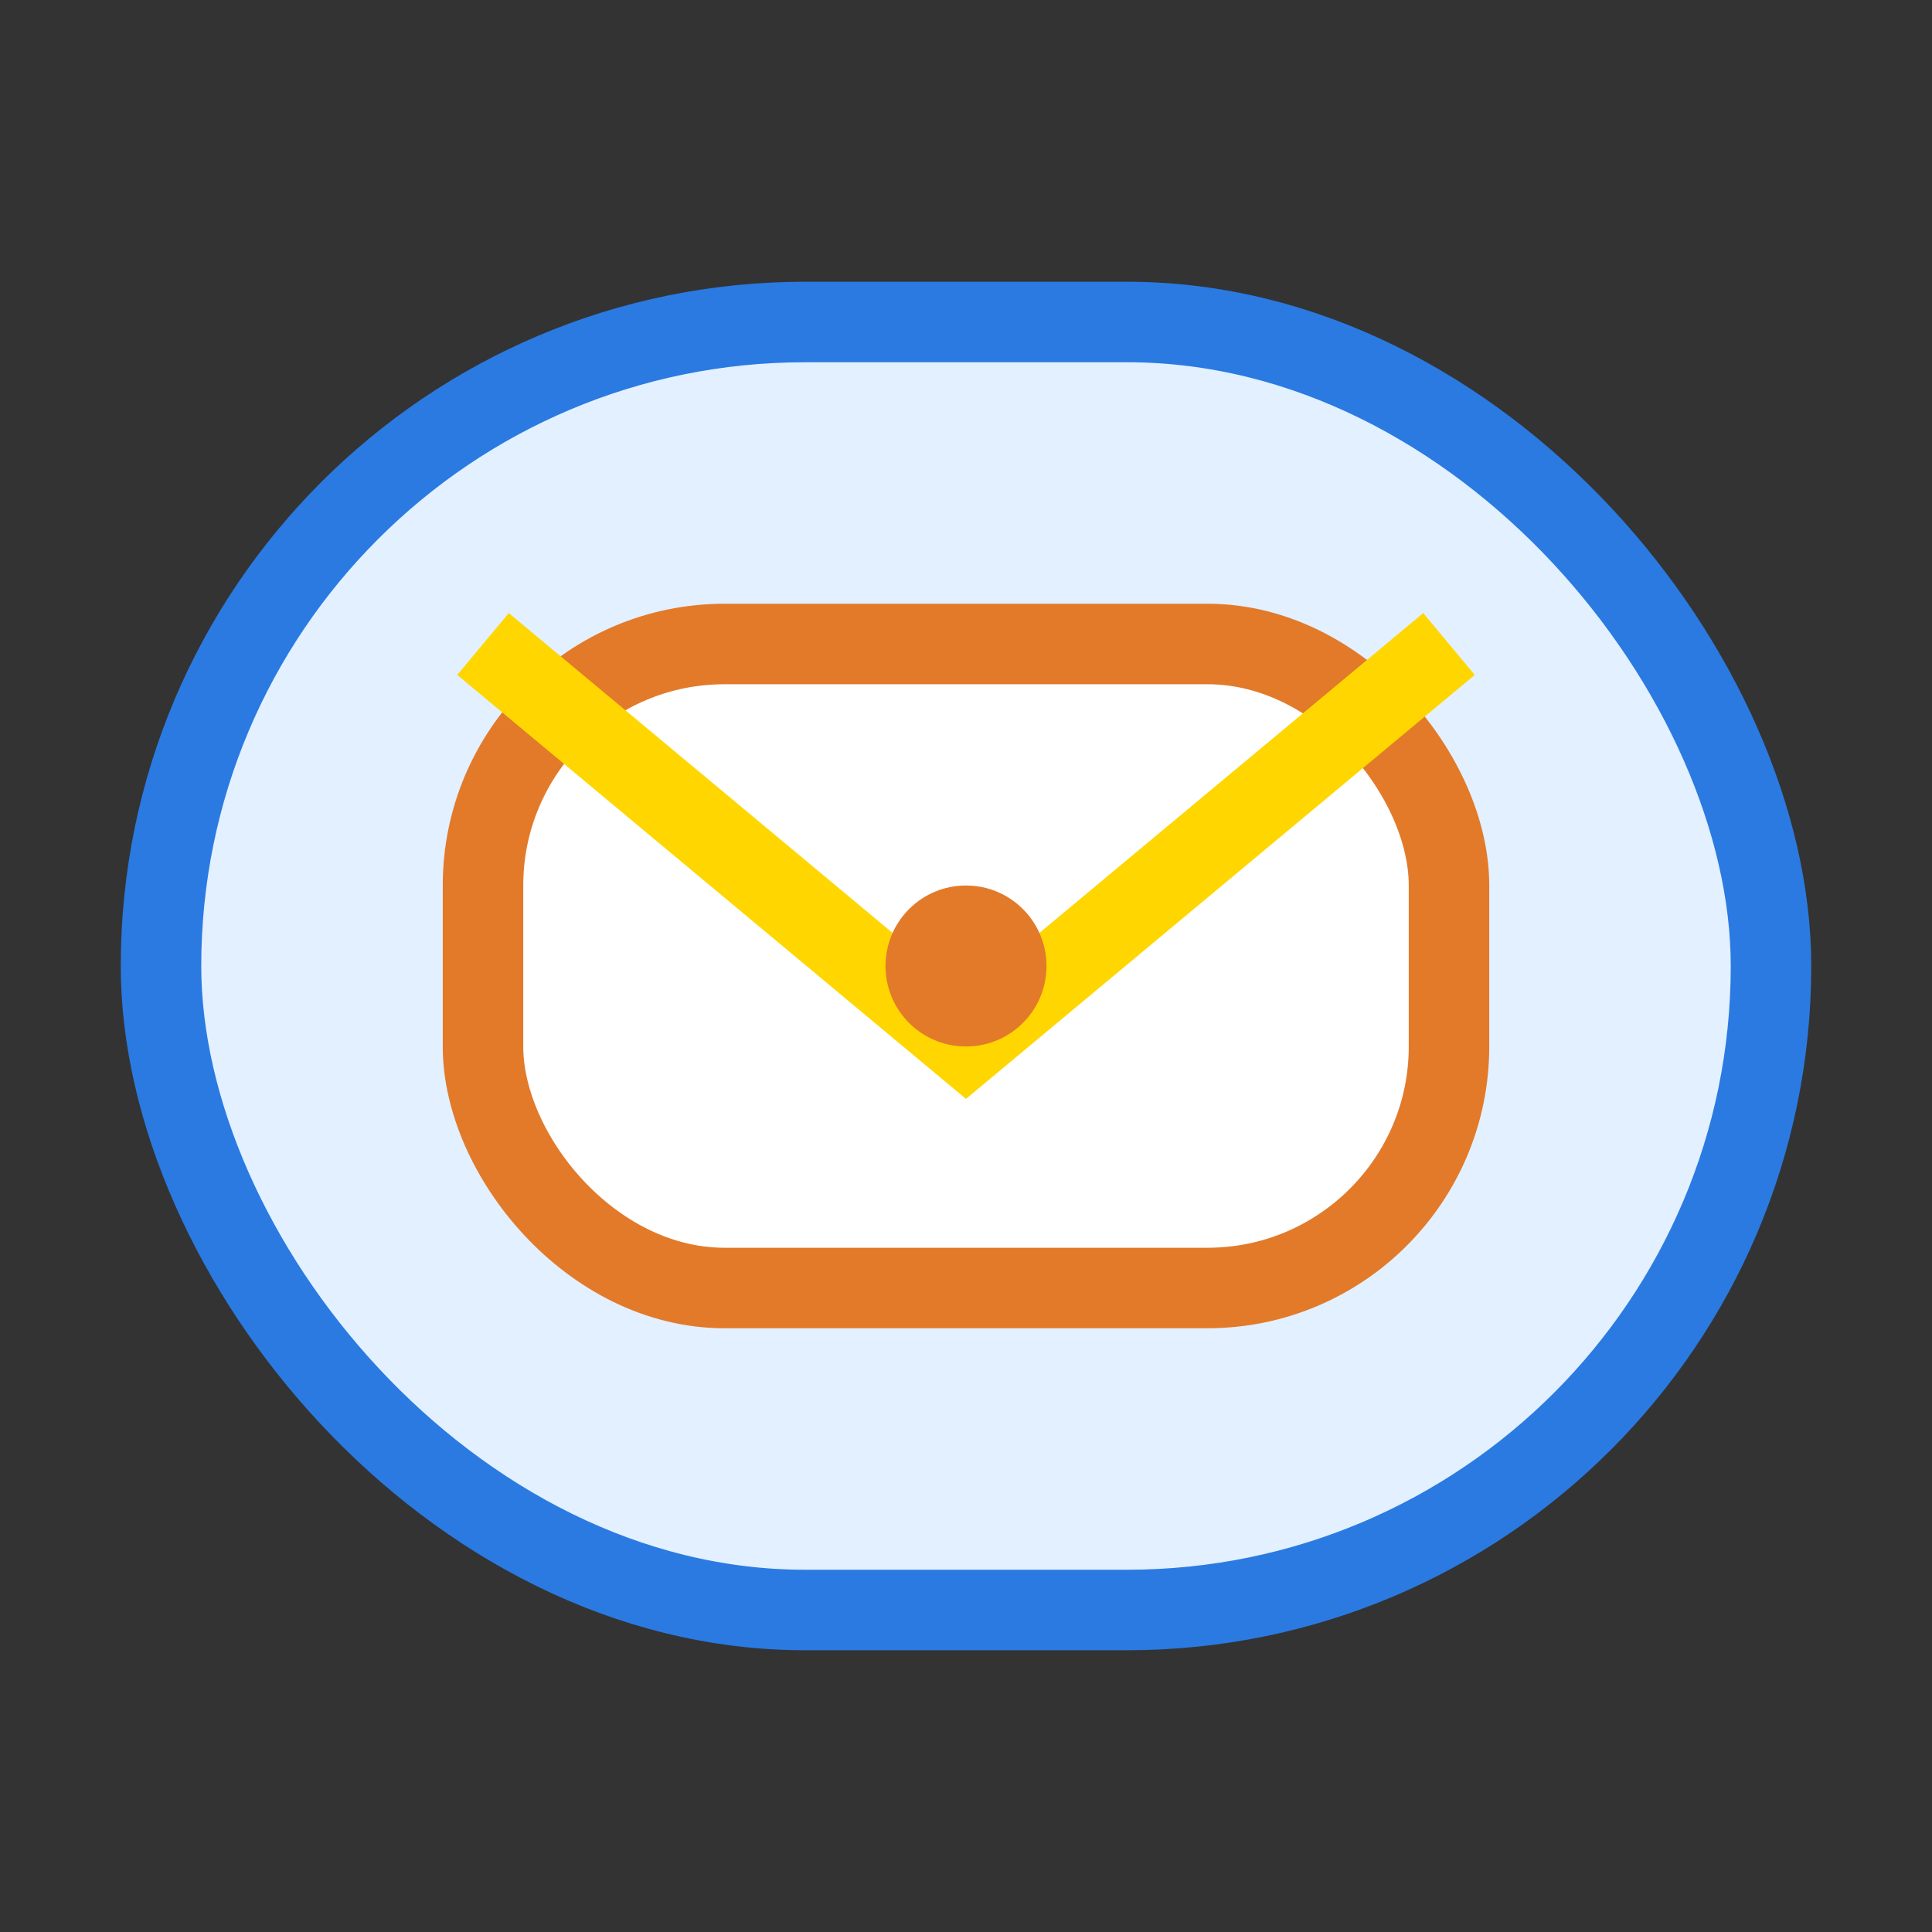
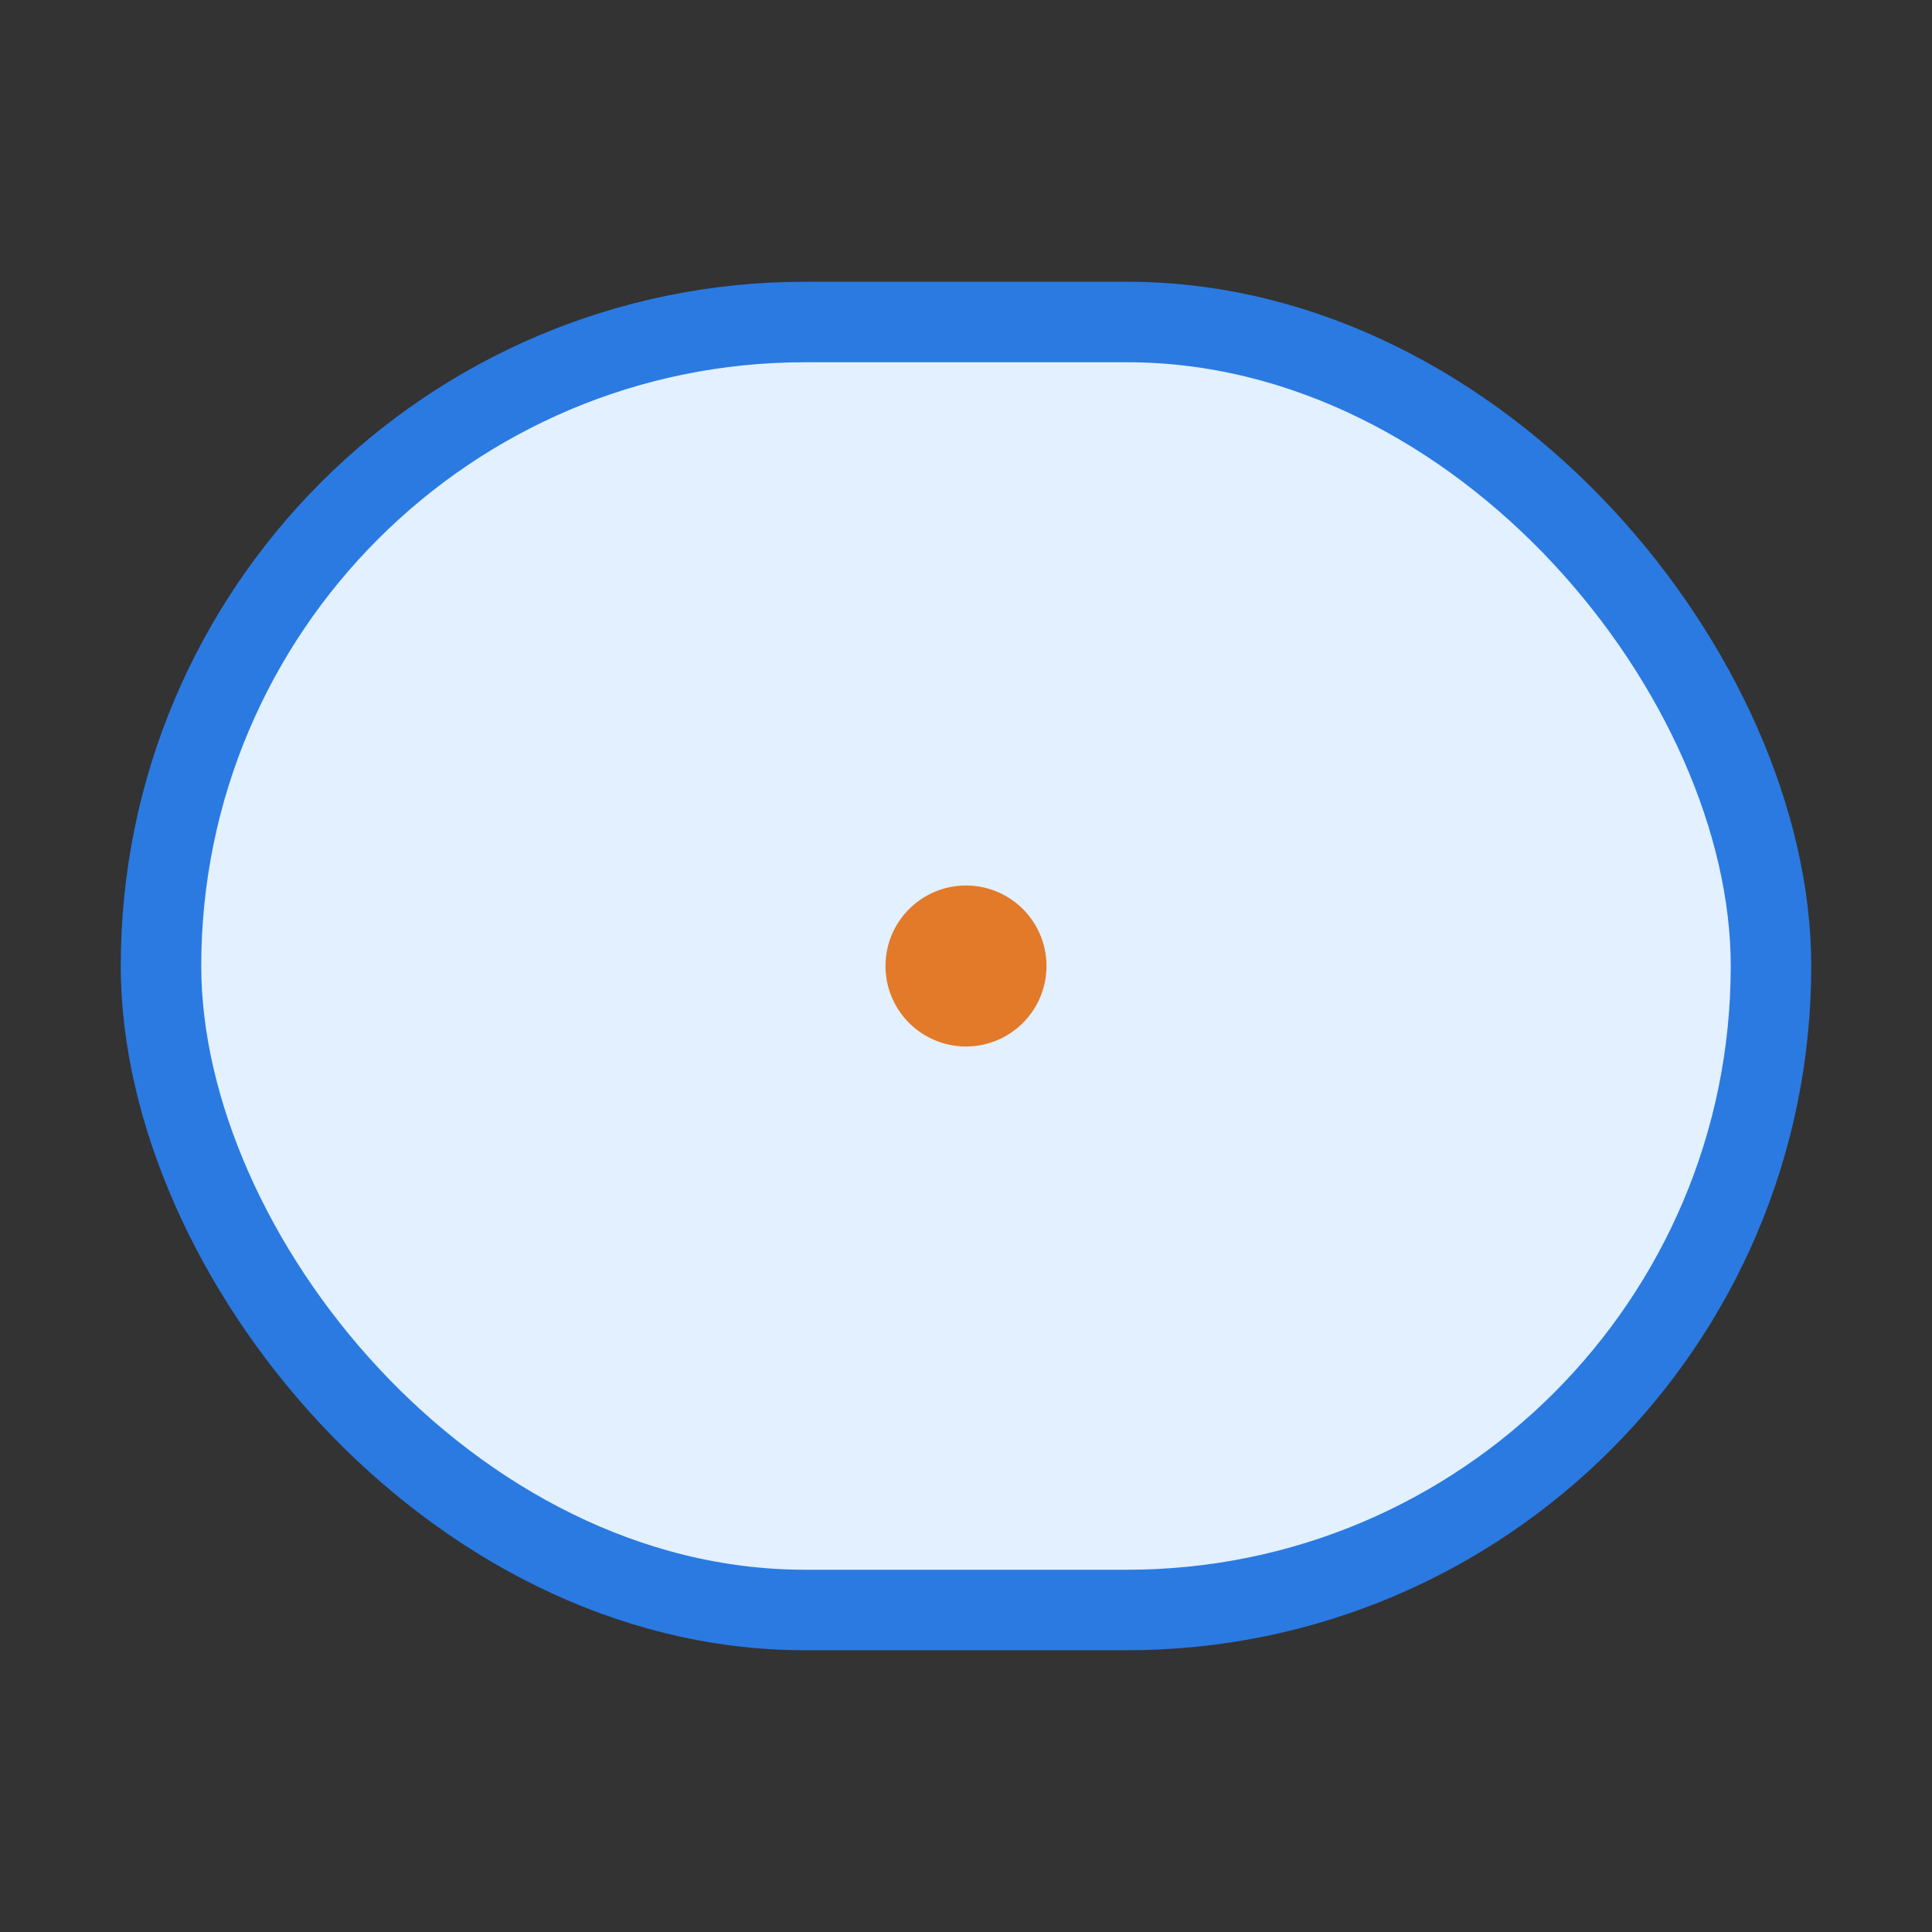
<svg xmlns="http://www.w3.org/2000/svg" width="48" height="48" viewBox="0 0 48 48" fill="none">
  <rect x="0" y="0" width="48" height="48" fill="#333333" stroke="none" />
  <rect x="4" y="8" width="40" height="32" rx="16" fill="#e2f0ff" stroke="#2a7ae2" stroke-width="2" />
-   <rect x="12" y="16" width="24" height="16" rx="6" fill="#fff" stroke="#e27a2a" stroke-width="2" />
-   <path d="M12 16l12 10 12-10" stroke="#ffd600" stroke-width="2" fill="none" />
  <circle cx="24" cy="24" r="2" fill="#e27a2a" />
</svg>